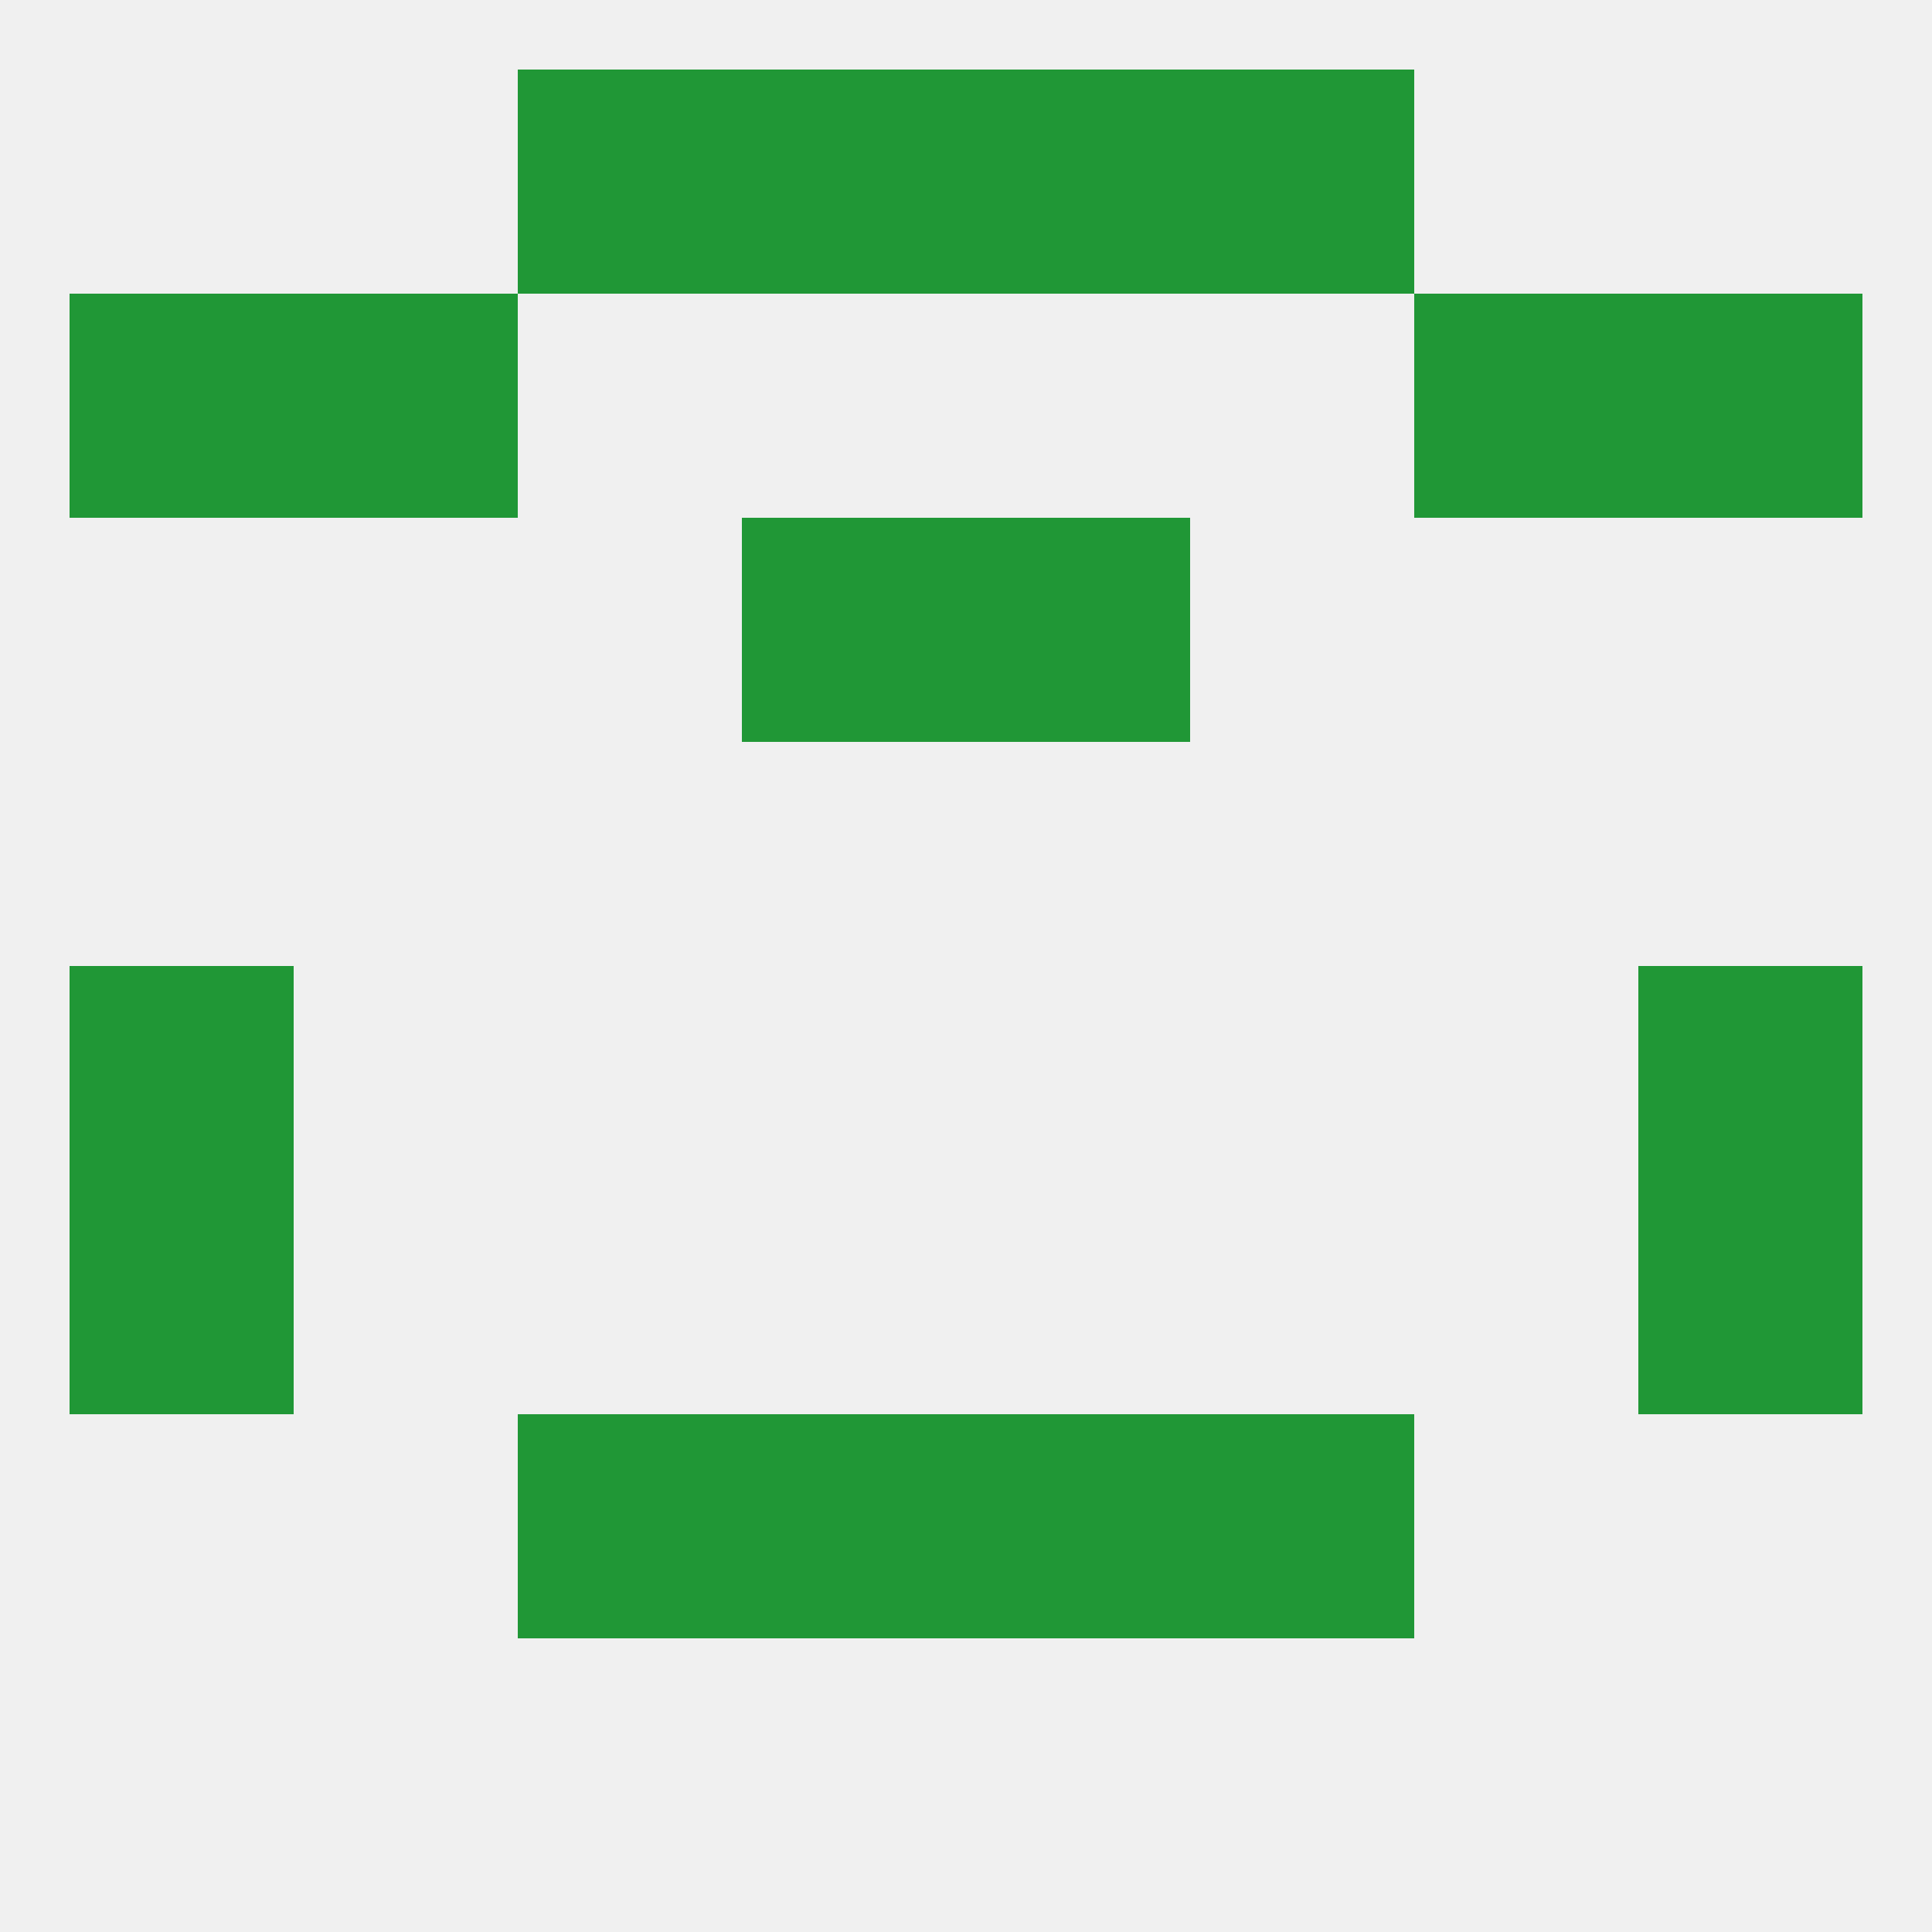
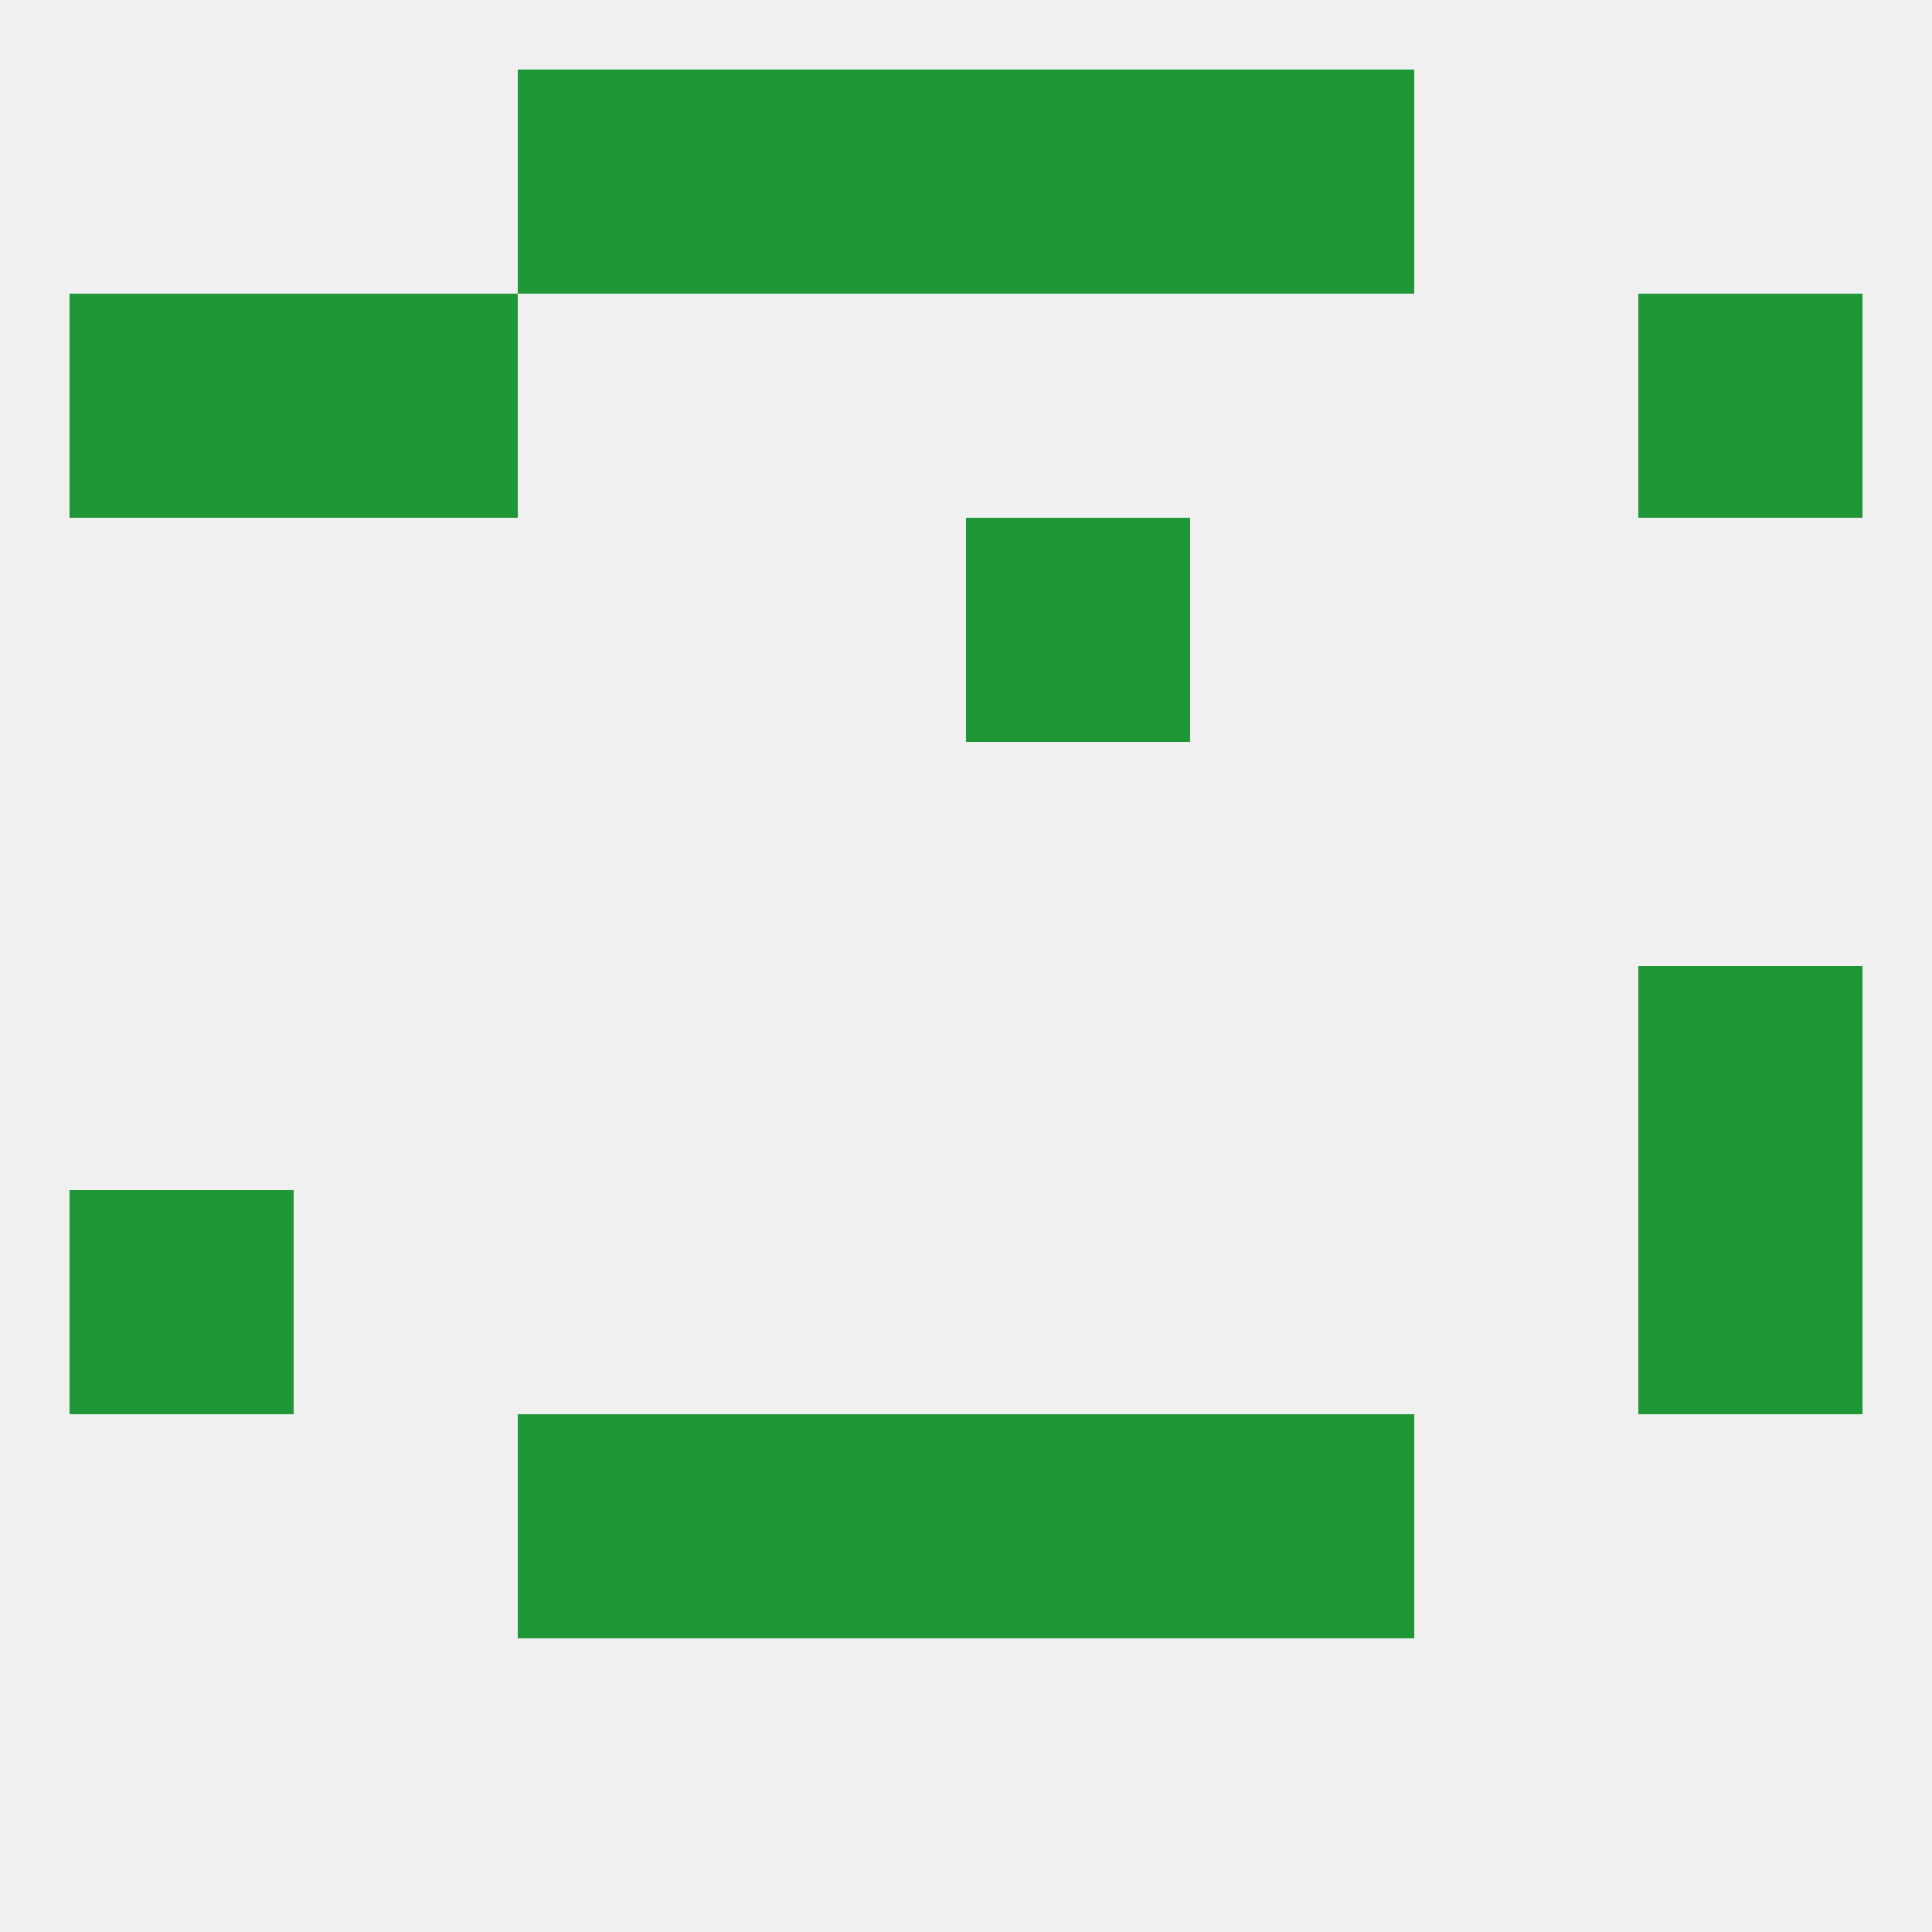
<svg xmlns="http://www.w3.org/2000/svg" version="1.1" baseprofile="full" width="250" height="250" viewBox="0 0 250 250">
  <rect width="100%" height="100%" fill="rgba(240,240,240,255)" />
  <rect x="96" y="9" width="29" height="29" fill="rgba(32,151,54,255)" />
  <rect x="125" y="9" width="29" height="29" fill="rgba(32,151,54,255)" />
  <rect x="67" y="9" width="29" height="29" fill="rgba(32,151,54,255)" />
  <rect x="154" y="9" width="29" height="29" fill="rgba(32,151,54,255)" />
  <rect x="9" y="38" width="29" height="29" fill="rgba(32,151,54,255)" />
  <rect x="212" y="38" width="29" height="29" fill="rgba(32,151,54,255)" />
  <rect x="38" y="38" width="29" height="29" fill="rgba(32,151,54,255)" />
-   <rect x="183" y="38" width="29" height="29" fill="rgba(32,151,54,255)" />
-   <rect x="96" y="67" width="29" height="29" fill="rgba(32,151,54,255)" />
  <rect x="125" y="67" width="29" height="29" fill="rgba(32,151,54,255)" />
  <rect x="212" y="125" width="29" height="29" fill="rgba(32,151,54,255)" />
-   <rect x="9" y="125" width="29" height="29" fill="rgba(32,151,54,255)" />
  <rect x="9" y="154" width="29" height="29" fill="rgba(32,151,54,255)" />
  <rect x="212" y="154" width="29" height="29" fill="rgba(32,151,54,255)" />
  <rect x="96" y="183" width="29" height="29" fill="rgba(32,151,54,255)" />
  <rect x="125" y="183" width="29" height="29" fill="rgba(32,151,54,255)" />
  <rect x="67" y="183" width="29" height="29" fill="rgba(32,151,54,255)" />
  <rect x="154" y="183" width="29" height="29" fill="rgba(32,151,54,255)" />
</svg>